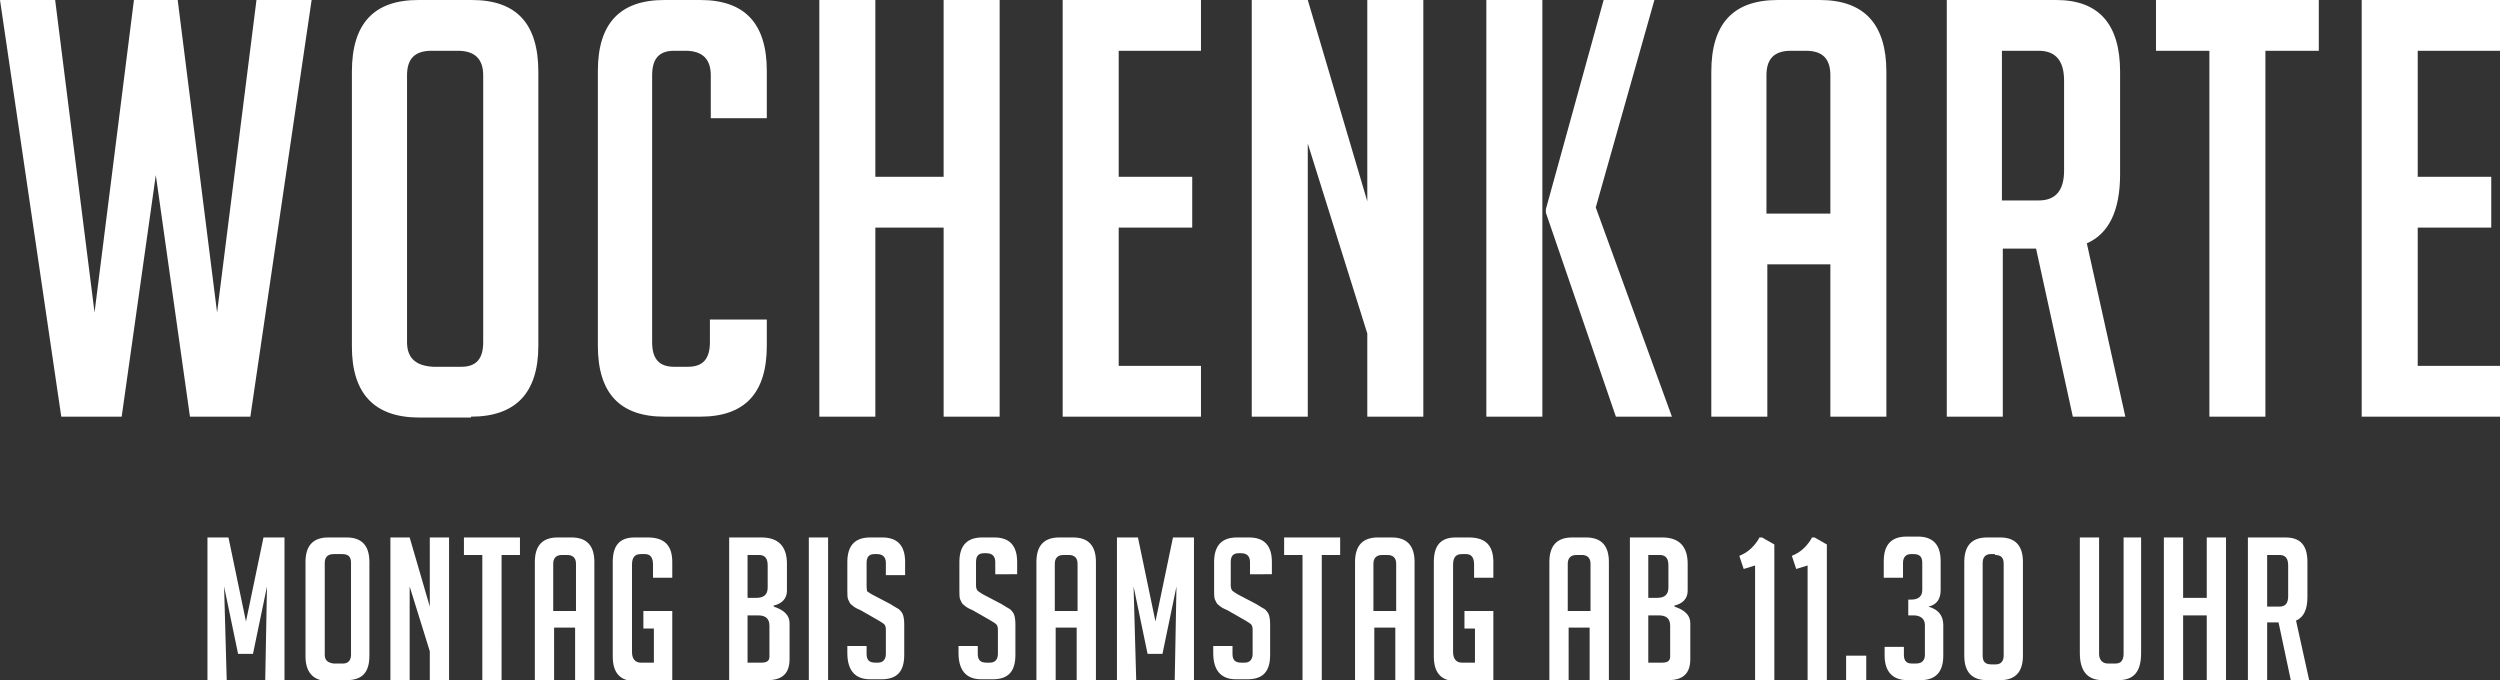
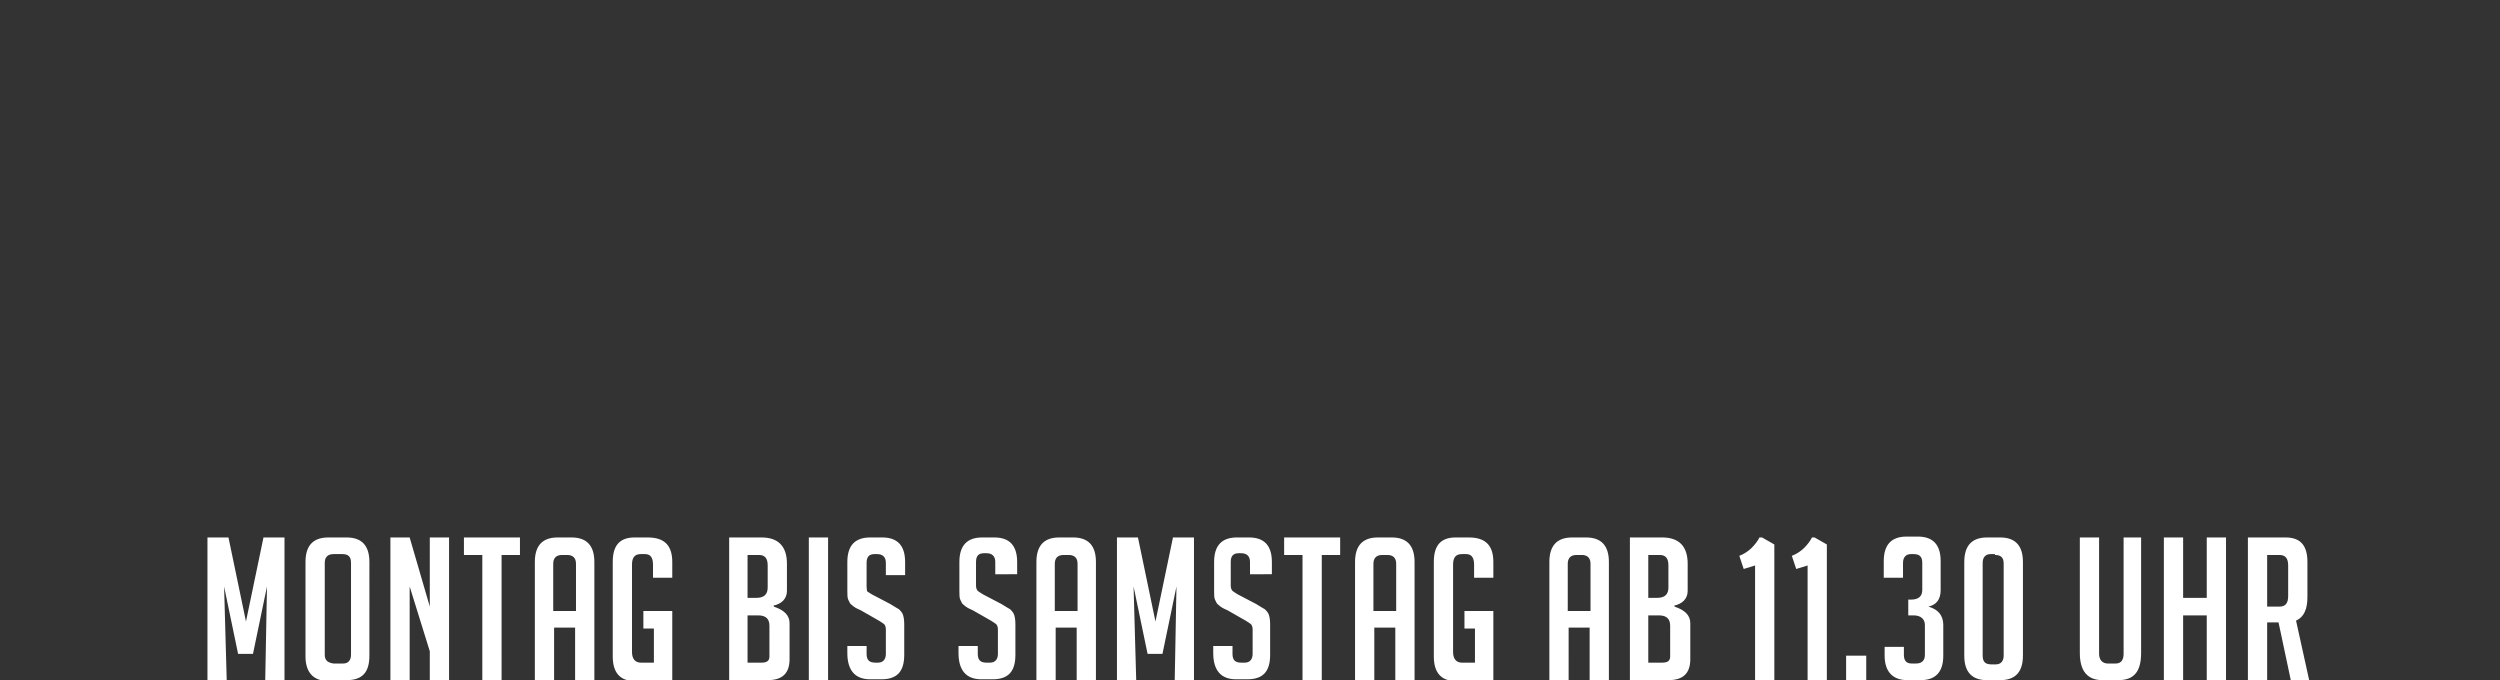
<svg xmlns="http://www.w3.org/2000/svg" version="1.1" id="Ebene_8" x="0px" y="0px" viewBox="0 0 285.6 77.7" style="enable-background:new 0 0 285.6 77.7;" xml:space="preserve">
  <rect x="0" y="0" width="285.6" height="77.7" fill="#333333" stroke="none" />
  <style type="text/css">
	.st0{fill:#FFFFFF;}
</style>
  <g>
-     <path class="st0" d="M285.6,47.6v-5.8h-9.4V26h8.4v-5.8h-8.4V5.8h9.4V0h-15.8v47.6H285.6z M264.9,5.8V0h-18.6v5.8h6.1v41.8h6.4V5.8   H264.9z M228.7,5.8h4.2c1.9,0,2.9,1.1,2.9,3.4v10.3c0,2.3-1,3.4-2.9,3.4h-4.2V5.8z M222.4,47.6h6.4V28.4h3.8l4.2,19.2h6l-4.4-19.8   c2.5-1.1,3.8-3.7,3.8-7.9V8.2c0-5.4-2.4-8.2-7.3-8.2h-12.5V47.6z M201.8,24.4V8.6c0-1.9,0.9-2.8,2.8-2.8h1.7c1.9,0,2.8,0.9,2.8,2.8   v15.8H201.8z M201.8,30.2h7.3v17.4h6.4V8.2c0-5.4-2.5-8.2-7.6-8.2h-4.8c-5.1,0-7.6,2.7-7.6,8.2v39.4h6.4V30.2z M182.3,23.7L189,0   h-5.8l-6.6,23.9v0.4l8,23.3h6.4L182.3,23.7z M176.2,0h-6.4v47.6h6.4V0z M149.4,0h-6.4v47.6h6.4V16.4l6.8,21.7v9.5h6.4V0h-6.4v23   L149.4,0z M137.2,47.6v-5.8h-9.4V26h8.4v-5.8h-8.4V5.8h9.4V0h-15.8v47.6H137.2z M114.2,47.6V0h-6.4v20.2H100V0h-6.4v47.6h6.4V26   h7.8v21.6H114.2z M81.1,36.5v2.6c0,1.9-0.8,2.8-2.5,2.8H77c-1.7,0-2.5-0.9-2.5-2.8V8.6c0-1.9,0.8-2.8,2.5-2.8h1.3   c1.9,0,2.9,0.9,2.9,2.8v4.9h6.4V8.1c0-5.4-2.5-8.1-7.6-8.1h-4.1c-5.1,0-7.6,2.7-7.6,8.1v31.4c0,5.4,2.5,8.1,7.6,8.1h4.1   c5.1,0,7.6-2.7,7.6-8.1v-3H81.1z M46.5,39.1V8.6c0-1.9,0.9-2.8,2.8-2.8h3c1.9,0,2.9,0.9,2.9,2.8v30.5c0,1.9-0.8,2.8-2.5,2.8h-3.2   C47.5,41.8,46.5,40.9,46.5,39.1z M53.8,47.6c5.1,0,7.7-2.7,7.7-8.1V8.2C61.5,2.7,59,0,53.9,0h-6.1c-5.1,0-7.6,2.7-7.6,8.2v31.4   c0,5.4,2.6,8.1,7.7,8.1H53.8z M29.3,0l-4.5,35.7L20.3,0h-5l-4.5,35.7L6.3,0H0l7,47.6h6.9L17.8,20l3.9,27.6h6.9l7-47.6H29.3z" />
    <path class="st0" d="M221.7,67.4v-3.3c0-1.9-0.9-2.8-2.6-2.8h-1.3c-1.7,0-2.6,0.9-2.6,2.8V66h2.2v-1.7c0-0.6,0.3-1,0.9-1h0.3   c0.7,0,1,0.3,1,1v3.1c0,0.7-0.4,1.1-1.3,1.1h-0.3v1.8h0.6c0.8,0,1.3,0.4,1.3,1.1v3.4c0,0.6-0.3,1-1,1h-0.5c-0.6,0-0.9-0.3-0.9-1   v-0.9h-2.2v1c0,1.8,0.9,2.8,2.6,2.8h1.5c1.7,0,2.6-0.9,2.6-2.8v-3.5c0-1.1-0.6-1.8-1.7-2.1C221.2,69.1,221.7,68.5,221.7,67.4z    M210.9,74.9v2.8h2.3v-2.8H210.9z M206.5,64.6v13.1h2.2V62.2l-1.4-0.8H207c-0.2,0.4-0.5,0.8-0.9,1.2s-0.9,0.7-1.4,0.9l0.5,1.5   L206.5,64.6z M200.5,64.6v13.1h2.2V62.2l-1.4-0.8H201c-0.2,0.4-0.5,0.8-0.9,1.2s-0.9,0.7-1.4,0.9l0.5,1.5L200.5,64.6z M188.3,63.4   h1.3c0.7,0,1,0.4,1,1.2v2.5c0,0.8-0.4,1.2-1.3,1.2h-1V63.4z M188.3,70.3h1.2c0.9,0,1.3,0.4,1.3,1.2V75c0,0.5-0.3,0.7-0.9,0.7h-1.6   V70.3z M191.2,69.2c1-0.2,1.6-0.8,1.6-1.7v-3.1c0-2-1-3-2.9-3h-3.7v16.3h4.4c1.7,0,2.5-0.8,2.5-2.4v-4.1c0-0.9-0.6-1.5-1.8-1.9   V69.2z M179.1,69.8v-5.4c0-0.6,0.3-1,1-1h0.6c0.6,0,1,0.3,1,1v5.4H179.1z M179.1,71.7h2.5v6h2.2V64.2c0-1.9-0.9-2.8-2.6-2.8h-1.6   c-1.7,0-2.6,0.9-2.6,2.8v13.5h2.2V71.7z M168.5,71.7v4H167c-0.6,0-1-0.4-1-1.2v-10c0-0.8,0.3-1.2,1-1.2h0.5c0.6,0,0.9,0.4,0.9,1.2   V66h2.2v-1.8c0-1.9-0.9-2.8-2.8-2.8h-1.5c-1.7,0-2.5,0.9-2.5,2.8V75c0,1.8,0.8,2.8,2.5,2.8h4.3v-8h-3.3v2H168.5z M156.9,69.8v-5.4   c0-0.6,0.3-1,1-1h0.6c0.6,0,1,0.3,1,1v5.4H156.9z M156.9,71.7h2.5v6h2.2V64.2c0-1.9-0.9-2.8-2.6-2.8h-1.6c-1.7,0-2.6,0.9-2.6,2.8   v13.5h2.2V71.7z M153.1,63.4v-2h-6.4v2h2.1v14.3h2.2V63.4H153.1z M145.3,65.8v-1.6c0-1.9-0.9-2.8-2.6-2.8h-1.4   c-1.7,0-2.6,0.9-2.6,2.8v3.3c0,0.4,0,0.8,0.1,1s0.2,0.5,0.4,0.6c0.2,0.2,0.5,0.4,1,0.6l2.1,1.2c0.3,0.2,0.5,0.3,0.6,0.4   c0.1,0.1,0.2,0.3,0.2,0.6v2.8c0,0.6-0.3,1-0.9,1h-0.4c-0.7,0-1-0.3-1-1v-0.9h-2.2v0.8c0,2,0.9,3,2.6,3h1.3c1.8,0,2.6-0.9,2.6-2.8   v-3.5c0-0.6-0.1-1-0.2-1.2s-0.3-0.4-0.4-0.5c-0.2-0.1-0.5-0.3-1-0.6l-2.1-1.1c-0.3-0.2-0.5-0.3-0.6-0.4c-0.1-0.1-0.2-0.3-0.2-0.6   v-2.7c0-0.7,0.3-1,0.9-1h0.3c0.6,0,1,0.3,1,1v1.4H145.3z M130,61.4h-2.4v16.3h2.2L129.5,67l1.6,7.7h1.7l1.6-7.7l-0.2,10.7h2.2V61.4   H134l-2,9.6L130,61.4z M120.5,69.8v-5.4c0-0.6,0.3-1,1-1h0.6c0.6,0,1,0.3,1,1v5.4H120.5z M120.5,71.7h2.5v6h2.2V64.2   c0-1.9-0.9-2.8-2.6-2.8h-1.6c-1.7,0-2.6,0.9-2.6,2.8v13.5h2.2V71.7z M116.2,65.8v-1.6c0-1.9-0.9-2.8-2.6-2.8h-1.4   c-1.7,0-2.6,0.9-2.6,2.8v3.3c0,0.4,0,0.8,0.1,1s0.2,0.5,0.4,0.6c0.2,0.2,0.5,0.4,1,0.6l2.1,1.2c0.3,0.2,0.5,0.3,0.6,0.4   c0.1,0.1,0.2,0.3,0.2,0.6v2.8c0,0.6-0.3,1-0.9,1h-0.4c-0.7,0-1-0.3-1-1v-0.9h-2.2v0.8c0,2,0.9,3,2.6,3h1.3c1.8,0,2.6-0.9,2.6-2.8   v-3.5c0-0.6-0.1-1-0.2-1.2s-0.3-0.4-0.4-0.5c-0.2-0.1-0.5-0.3-1-0.6l-2.1-1.1c-0.3-0.2-0.5-0.3-0.6-0.4c-0.1-0.1-0.2-0.3-0.2-0.6   v-2.7c0-0.7,0.3-1,0.9-1h0.3c0.6,0,1,0.3,1,1v1.4H116.2z M103.4,65.8v-1.6c0-1.9-0.9-2.8-2.6-2.8h-1.4c-1.7,0-2.6,0.9-2.6,2.8v3.3   c0,0.4,0,0.8,0.1,1s0.2,0.5,0.4,0.6c0.2,0.2,0.5,0.4,1,0.6l2.1,1.2c0.3,0.2,0.5,0.3,0.6,0.4c0.1,0.1,0.2,0.3,0.2,0.6v2.8   c0,0.6-0.3,1-0.9,1H100c-0.7,0-1-0.3-1-1v-0.9h-2.2v0.8c0,2,0.9,3,2.6,3h1.3c1.8,0,2.6-0.9,2.6-2.8v-3.5c0-0.6-0.1-1-0.2-1.2   s-0.3-0.4-0.4-0.5c-0.2-0.1-0.5-0.3-1-0.6l-2.1-1.1c-0.3-0.2-0.5-0.3-0.6-0.4C99.1,67.6,99,67.3,99,67v-2.7c0-0.7,0.3-1,0.9-1h0.3   c0.6,0,1,0.3,1,1v1.4H103.4z M94.6,77.7V61.4h-2.2v16.3H94.6z M85.4,63.4h1.3c0.7,0,1,0.4,1,1.2v2.5c0,0.8-0.4,1.2-1.3,1.2h-1V63.4   z M85.4,70.3h1.2c0.9,0,1.3,0.4,1.3,1.2V75c0,0.5-0.3,0.7-0.9,0.7h-1.6V70.3z M88.3,69.2c1-0.2,1.6-0.8,1.6-1.7v-3.1c0-2-1-3-2.9-3   h-3.7v16.3h4.4c1.7,0,2.5-0.8,2.5-2.4v-4.1c0-0.9-0.6-1.5-1.8-1.9V69.2z M74.7,71.7v4h-1.5c-0.6,0-1-0.4-1-1.2v-10   c0-0.8,0.3-1.2,1-1.2h0.5c0.6,0,0.9,0.4,0.9,1.2V66h2.2v-1.8c0-1.9-0.9-2.8-2.8-2.8h-1.5c-1.7,0-2.5,0.9-2.5,2.8V75   c0,1.8,0.8,2.8,2.5,2.8h4.3v-8h-3.3v2H74.7z M63.2,69.8v-5.4c0-0.6,0.3-1,1-1h0.6c0.6,0,1,0.3,1,1v5.4H63.2z M63.2,71.7h2.5v6h2.2   V64.2c0-1.9-0.9-2.8-2.6-2.8h-1.6c-1.7,0-2.6,0.9-2.6,2.8v13.5h2.2V71.7z M59.4,63.4v-2H53v2h2.1v14.3h2.2V63.4H59.4z M46.8,61.4   h-2.2v16.3h2.2V67l2.3,7.4v3.3h2.2V61.4h-2.2v7.9L46.8,61.4z M37.1,74.8V64.3c0-0.6,0.3-1,1-1h1c0.7,0,1,0.3,1,1v10.5   c0,0.6-0.3,1-0.9,1h-1.1C37.4,75.7,37.1,75.4,37.1,74.8z M39.6,77.7c1.8,0,2.6-0.9,2.6-2.8V64.2c0-1.9-0.9-2.8-2.6-2.8h-2.1   c-1.7,0-2.6,0.9-2.6,2.8v10.8c0,1.8,0.9,2.8,2.6,2.8H39.6z M26.1,61.4h-2.4v16.3h2.2L25.6,67l1.6,7.7h1.7l1.6-7.7l-0.2,10.7h2.2   V61.4h-2.4l-2,9.6L26.1,61.4z" />
    <path class="st0" d="M227.9,63.4c0.7,0,1,0.3,1,1v10.5c0,0.6-0.3,1-0.9,1h-0.5c-0.7,0-1-0.3-1-1V64.3c0-0.6,0.3-1,0.9-1H227.9z    M228.5,77.7c1.7,0,2.6-0.9,2.6-2.8V64.2c0-1.9-0.9-2.8-2.6-2.8H227c-1.7,0-2.6,0.9-2.6,2.8v10.7c0,1.9,0.9,2.8,2.6,2.8H228.5z" />
    <path class="st0" d="M259,63.4h1.4c0.7,0,1,0.4,1,1.2v3.5c0,0.8-0.3,1.2-1,1.2H259V63.4z M256.8,77.7h2.2v-6.6h1.3l1.4,6.6h2.1   l-1.5-6.8c0.9-0.4,1.3-1.3,1.3-2.7v-4c0-1.9-0.8-2.8-2.5-2.8h-4.3V77.7z M254.3,77.7V61.4h-2.2v6.9h-2.7v-6.9h-2.2v16.3h2.2v-7.4   h2.7v7.4H254.3z M242.6,61.4v13.3c0,0.7-0.3,1.1-0.9,1.1h-0.9c-0.6,0-1-0.4-1-1.1V61.4h-2.2v13.2c0,2.1,0.9,3.1,2.6,3.1h1.8   c1.8,0,2.6-1,2.6-3.1V61.4H242.6z" />
  </g>
</svg>